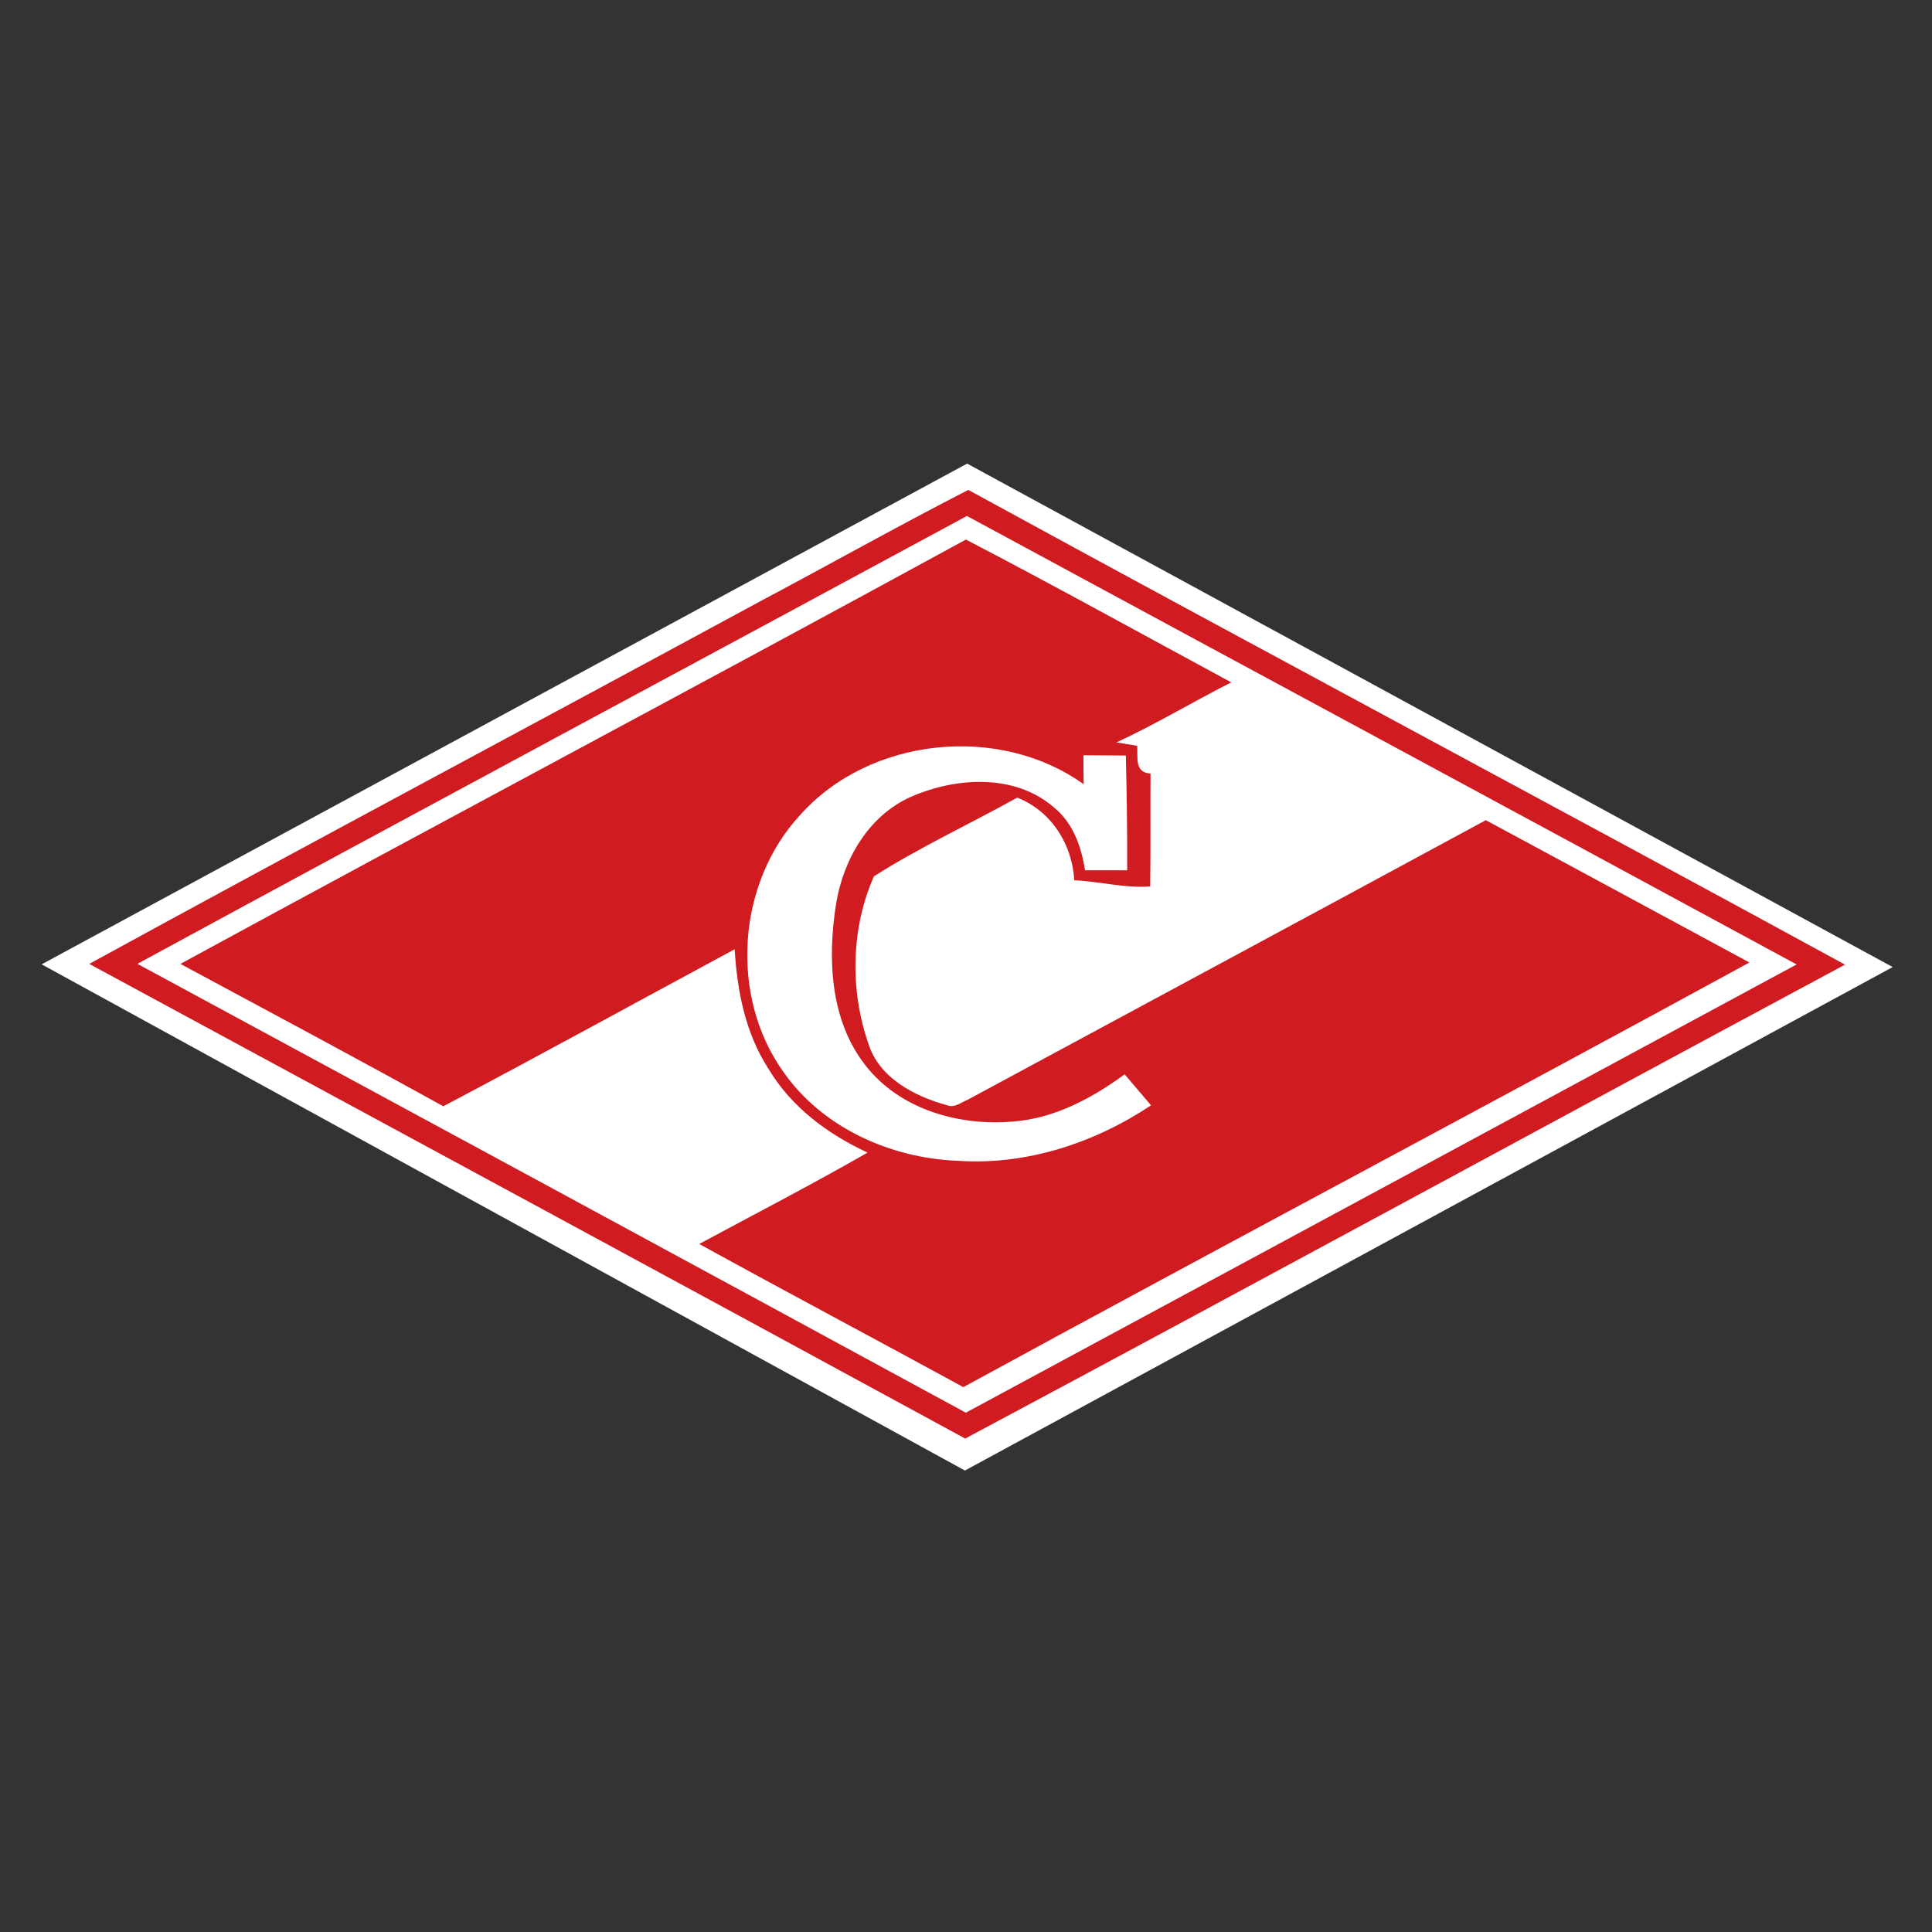
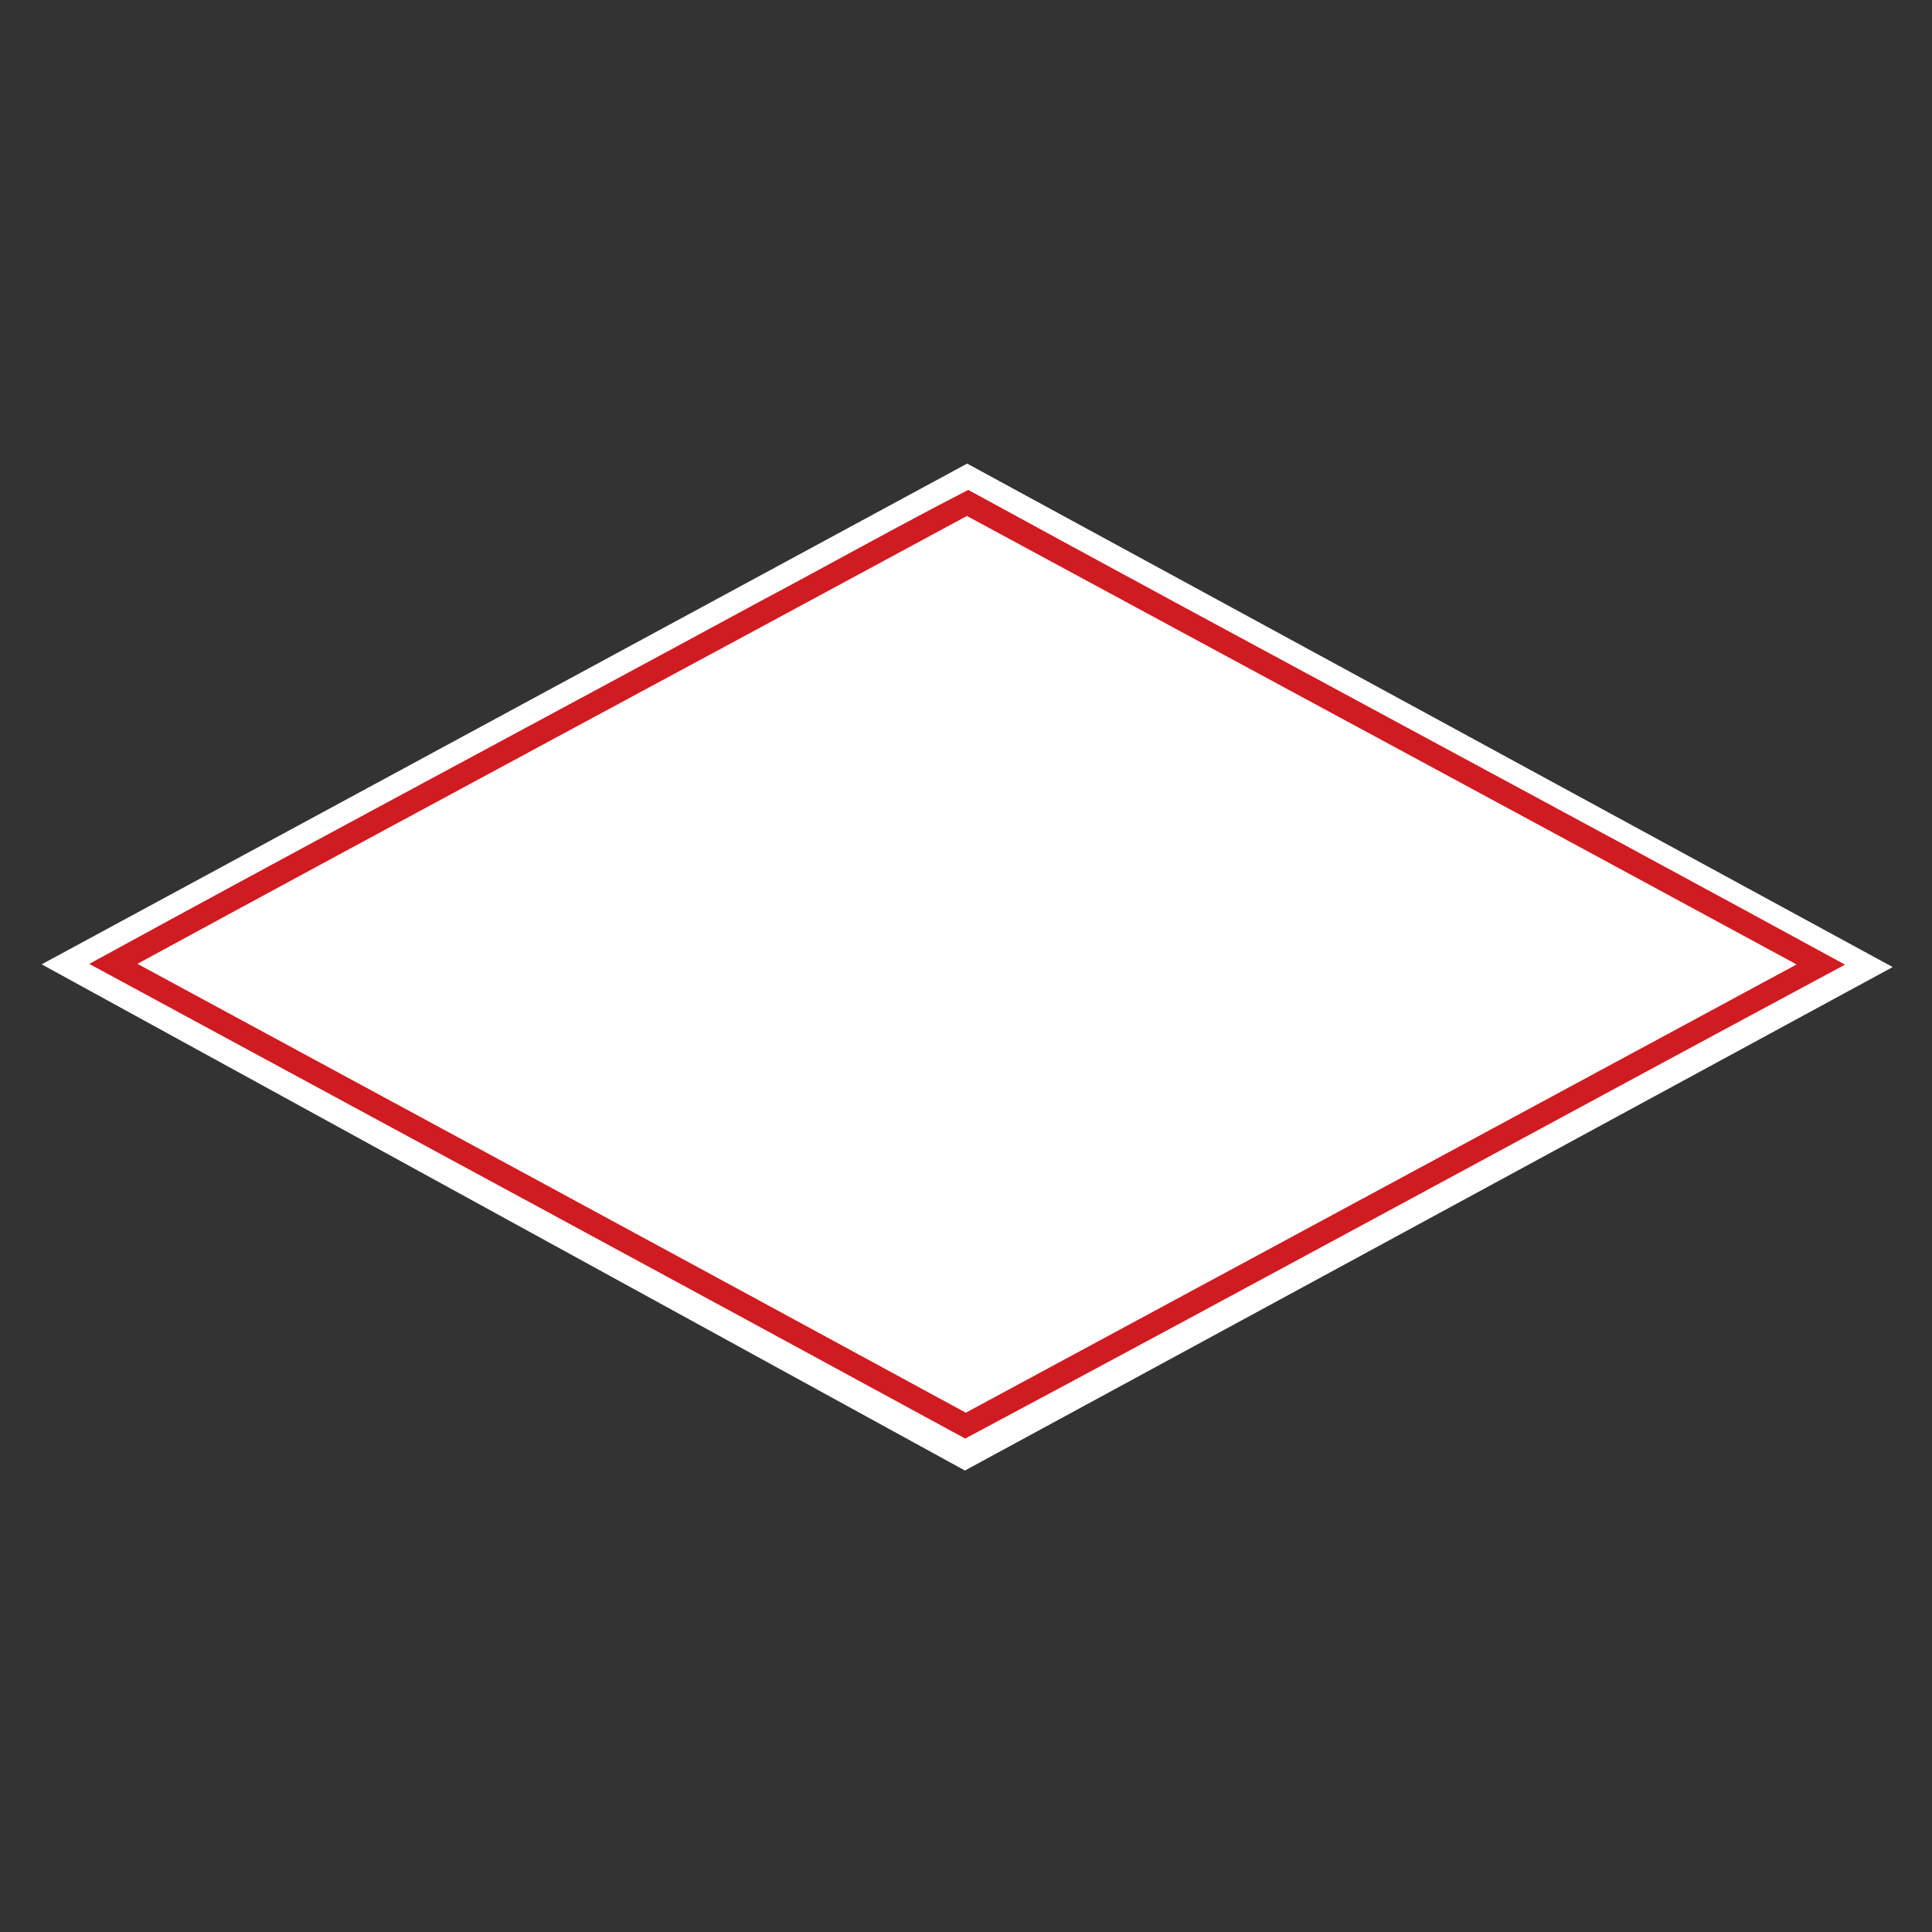
<svg xmlns="http://www.w3.org/2000/svg" version="1.1" id="Слой_1" x="0px" y="0px" viewBox="0 0 1024 1024" style="enable-background:new 0 0 1024 1024;" xml:space="preserve">
  <rect x="0" y="0" width="1024" height="1024" fill="#333333" stroke="none" />
  <polygon style="fill:#FFFFFF;" points="22.082,511.114 511.43,779.41 1003.168,512.562   512.603,245.715 " />
  <path style="fill:#D01B21;" d="M977.906,511.276c-154.629-84.348-310.138-167.166-464.701-251.613  c-37.289,19.15-73.862,39.7-110.891,59.37  C284.063,383.124,165.29,446.338,47.3,510.886  c154.824,83.796,309.681,167.46,464.277,251.582  C667.313,679.323,822.333,594.779,977.906,511.276z M512.488,273.471  c146.552,79.302,293.267,158.276,439.754,237.708  C805.462,590.382,658.714,669.618,511.902,748.756  c-146.26-79.497-292.649-158.733-439.071-237.903  C219.156,431.325,366.001,352.707,512.488,273.471z" />
-   <path style="fill:#D01B21;" d="M787.518,434.711c-91.449,49.503-183.028,98.777-274.574,148.149  c-3.486,1.368-7.1,4.56-11.073,2.931  c-17.261-4.788-36.084-14.525-41.686-32.893  c-9.769-28.3-9.151-61.03,3.029-88.452  c24.359-15.437,50.738-27.682,75.946-41.687  c18.042,7.1,29.18,24.752,30.222,43.803c13.482,0.586,26.673,4.299,40.253,3.257  c0.261-19.963,0.065-39.894,0.163-59.825c-8.696-0.49-6.611-8.729-7.067-14.688  c-3.68-0.619-7.328-1.205-10.976-1.824c20.778-9.607,40.416-21.462,60.836-31.818  c-46.831-25.304-93.403-51.097-140.625-75.686  C373.524,361.533,234.169,435.46,95.629,510.886  c46.506,25.011,93.11,49.893,139.322,75.458  c51.717-27.291,102.977-55.495,154.434-83.209  c1.334,22.048,5.666,44.486,17.879,63.278c12.018,20.257,31.46,34.716,52.564,44.486  c-29.343,16.837-59.435,32.405-89.234,48.427  c46.505,25.598,93.402,50.447,140.005,75.881  c138.573-75.621,278.091-149.45,416.631-225.071  C880.693,484.963,834.089,459.821,787.518,434.711z M507.375,615.231  c-35.465-1.433-71.452-17.488-92.132-47.059  c-28.79-40.254-24.654-100.079,8.923-136.294  c36.898-41.229,105.29-48.362,150.199-16.218  c-0.065-5.113-0.13-10.226-0.13-15.372c7.491,0.065,14.98,0.098,22.504,0.162  c0.423,20.289,0.814,40.547,0.684,60.836c-7.458-0.032-14.884-0.032-22.341-0.032  c-1.922-12.441-6.35-25.044-16.381-33.219  c-20.777-18.139-52.107-16.153-75.947-5.666  c-22.504,9.998-35.856,33.316-39.634,56.862  c-4.56,28.756-3.192,61.26,15.372,85.164  c18.076,23.513,49.567,32.534,78.227,30.059  c21.95-1.563,41.914-12.278,59.369-25.044  c4.658,5.472,9.314,10.975,13.971,16.447  C579.935,605.917,543.786,617.771,507.375,615.231z" />
</svg>